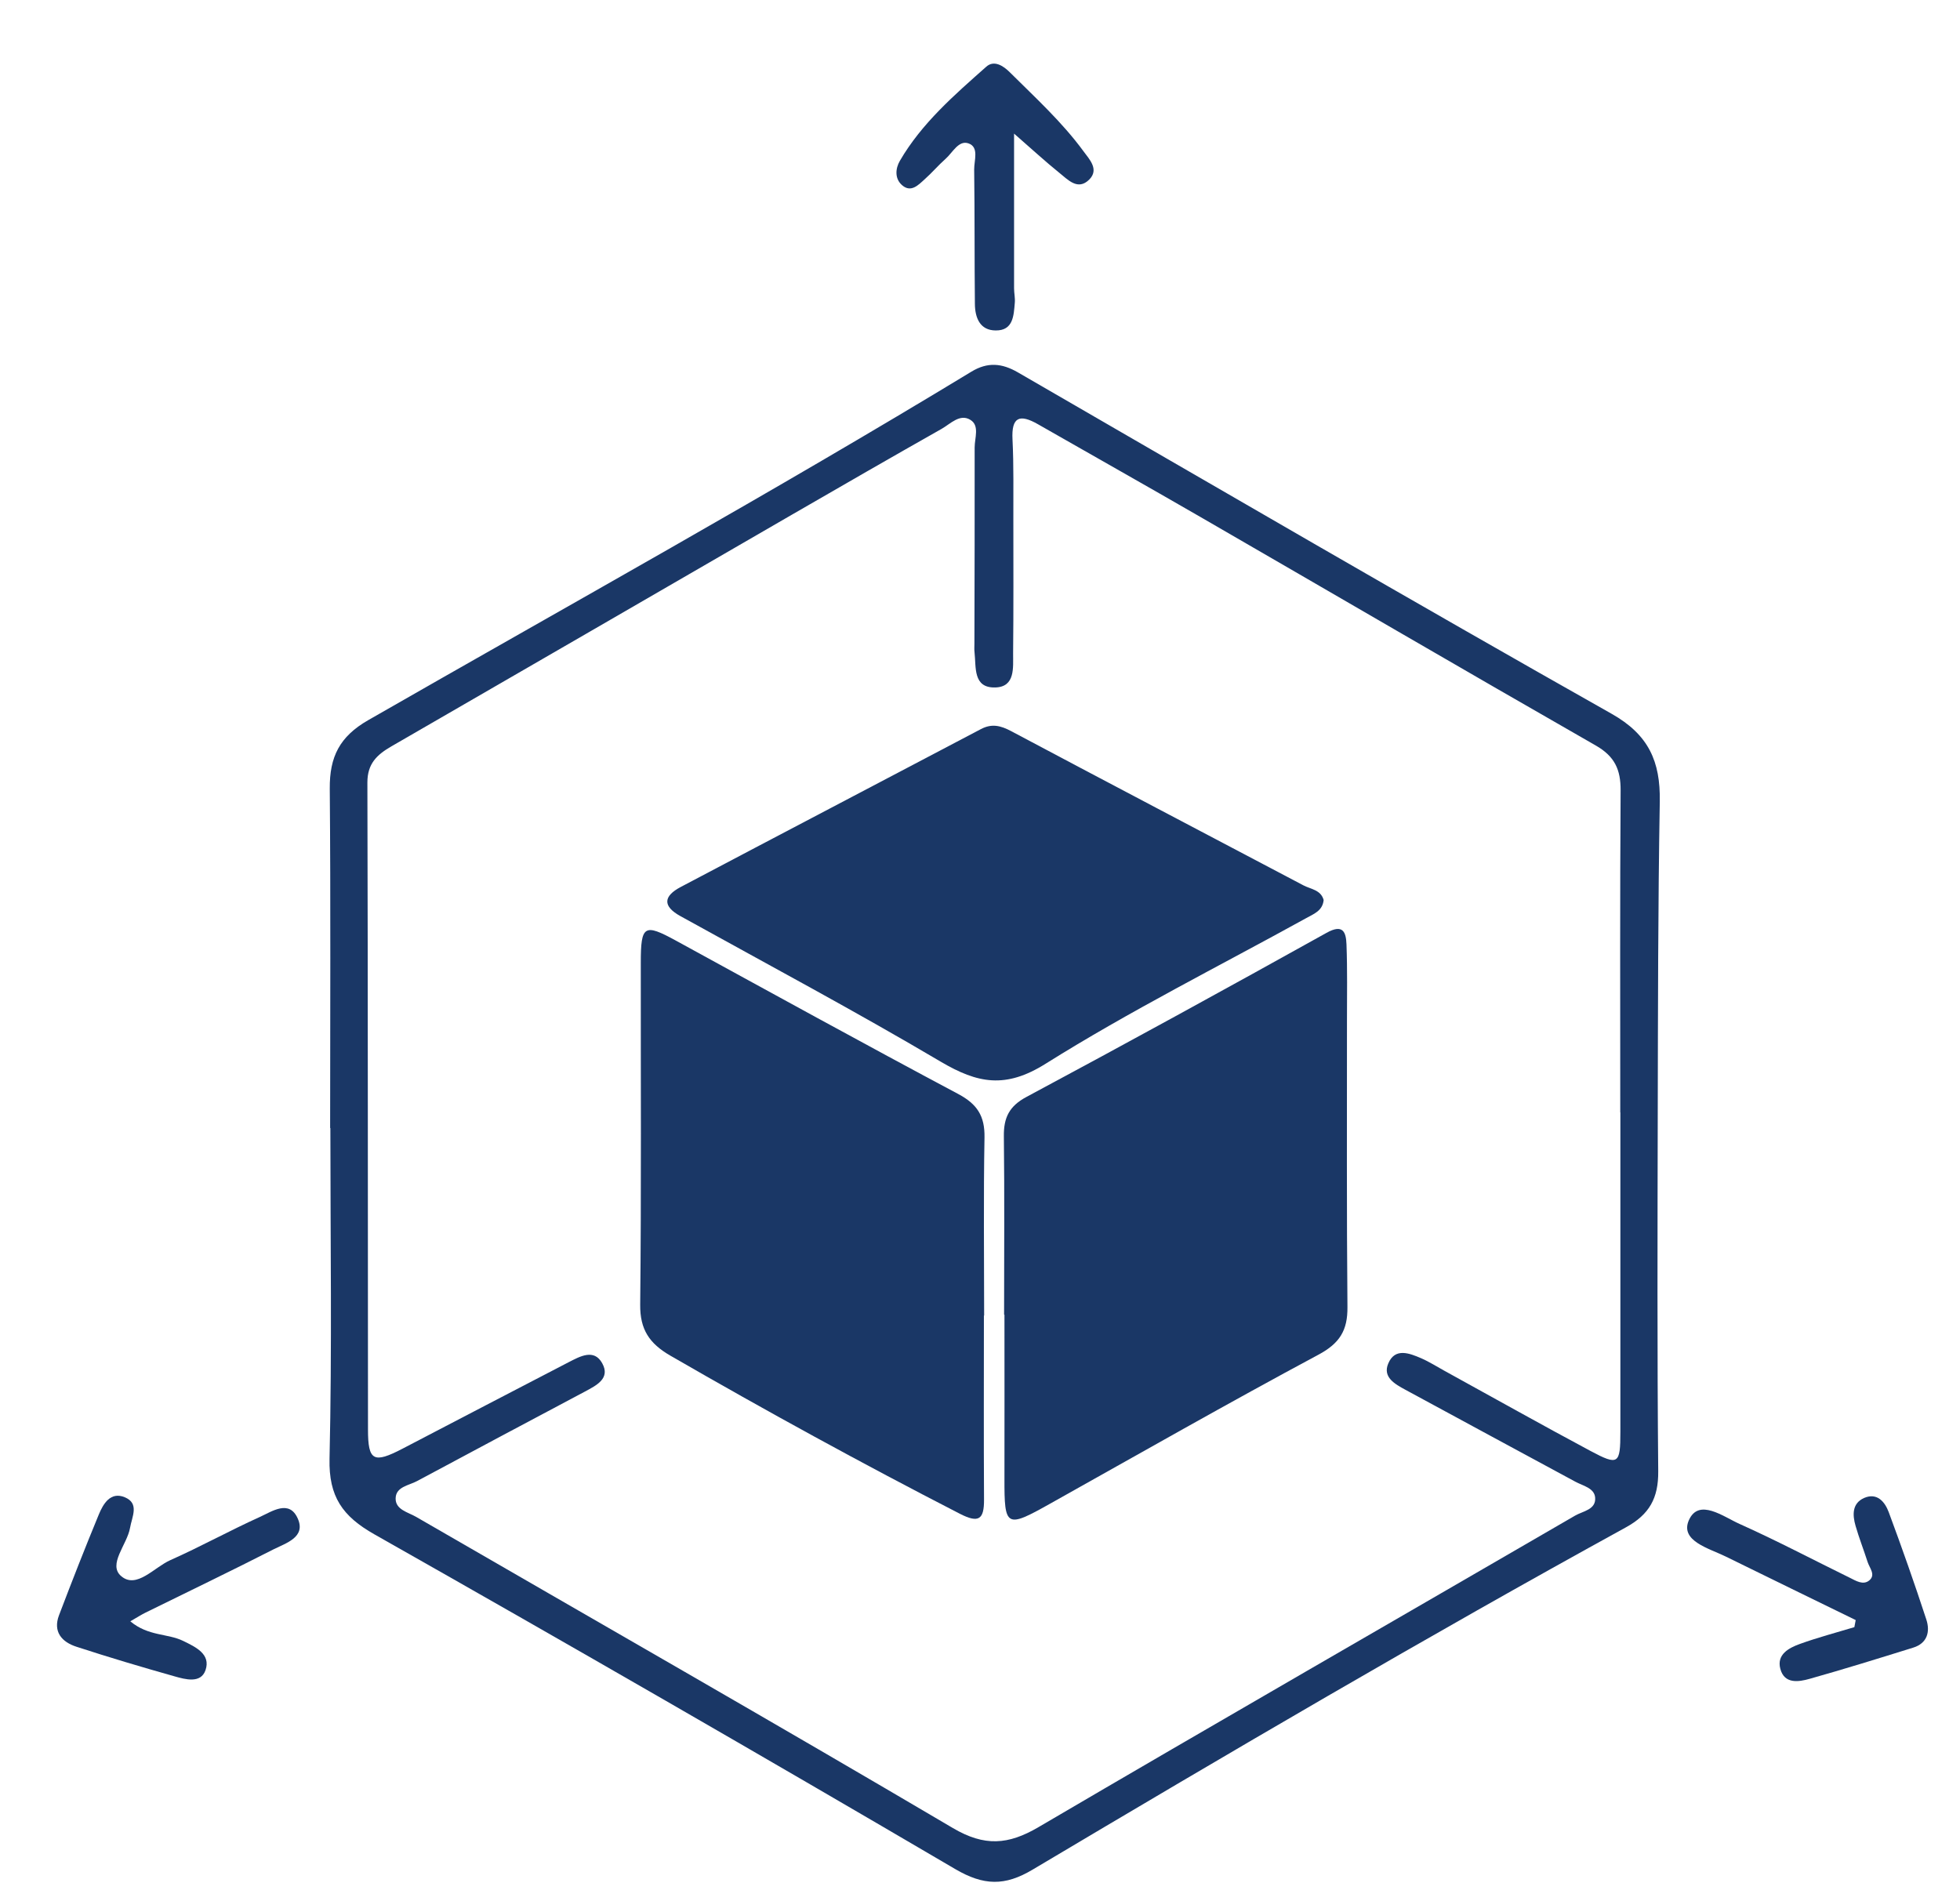
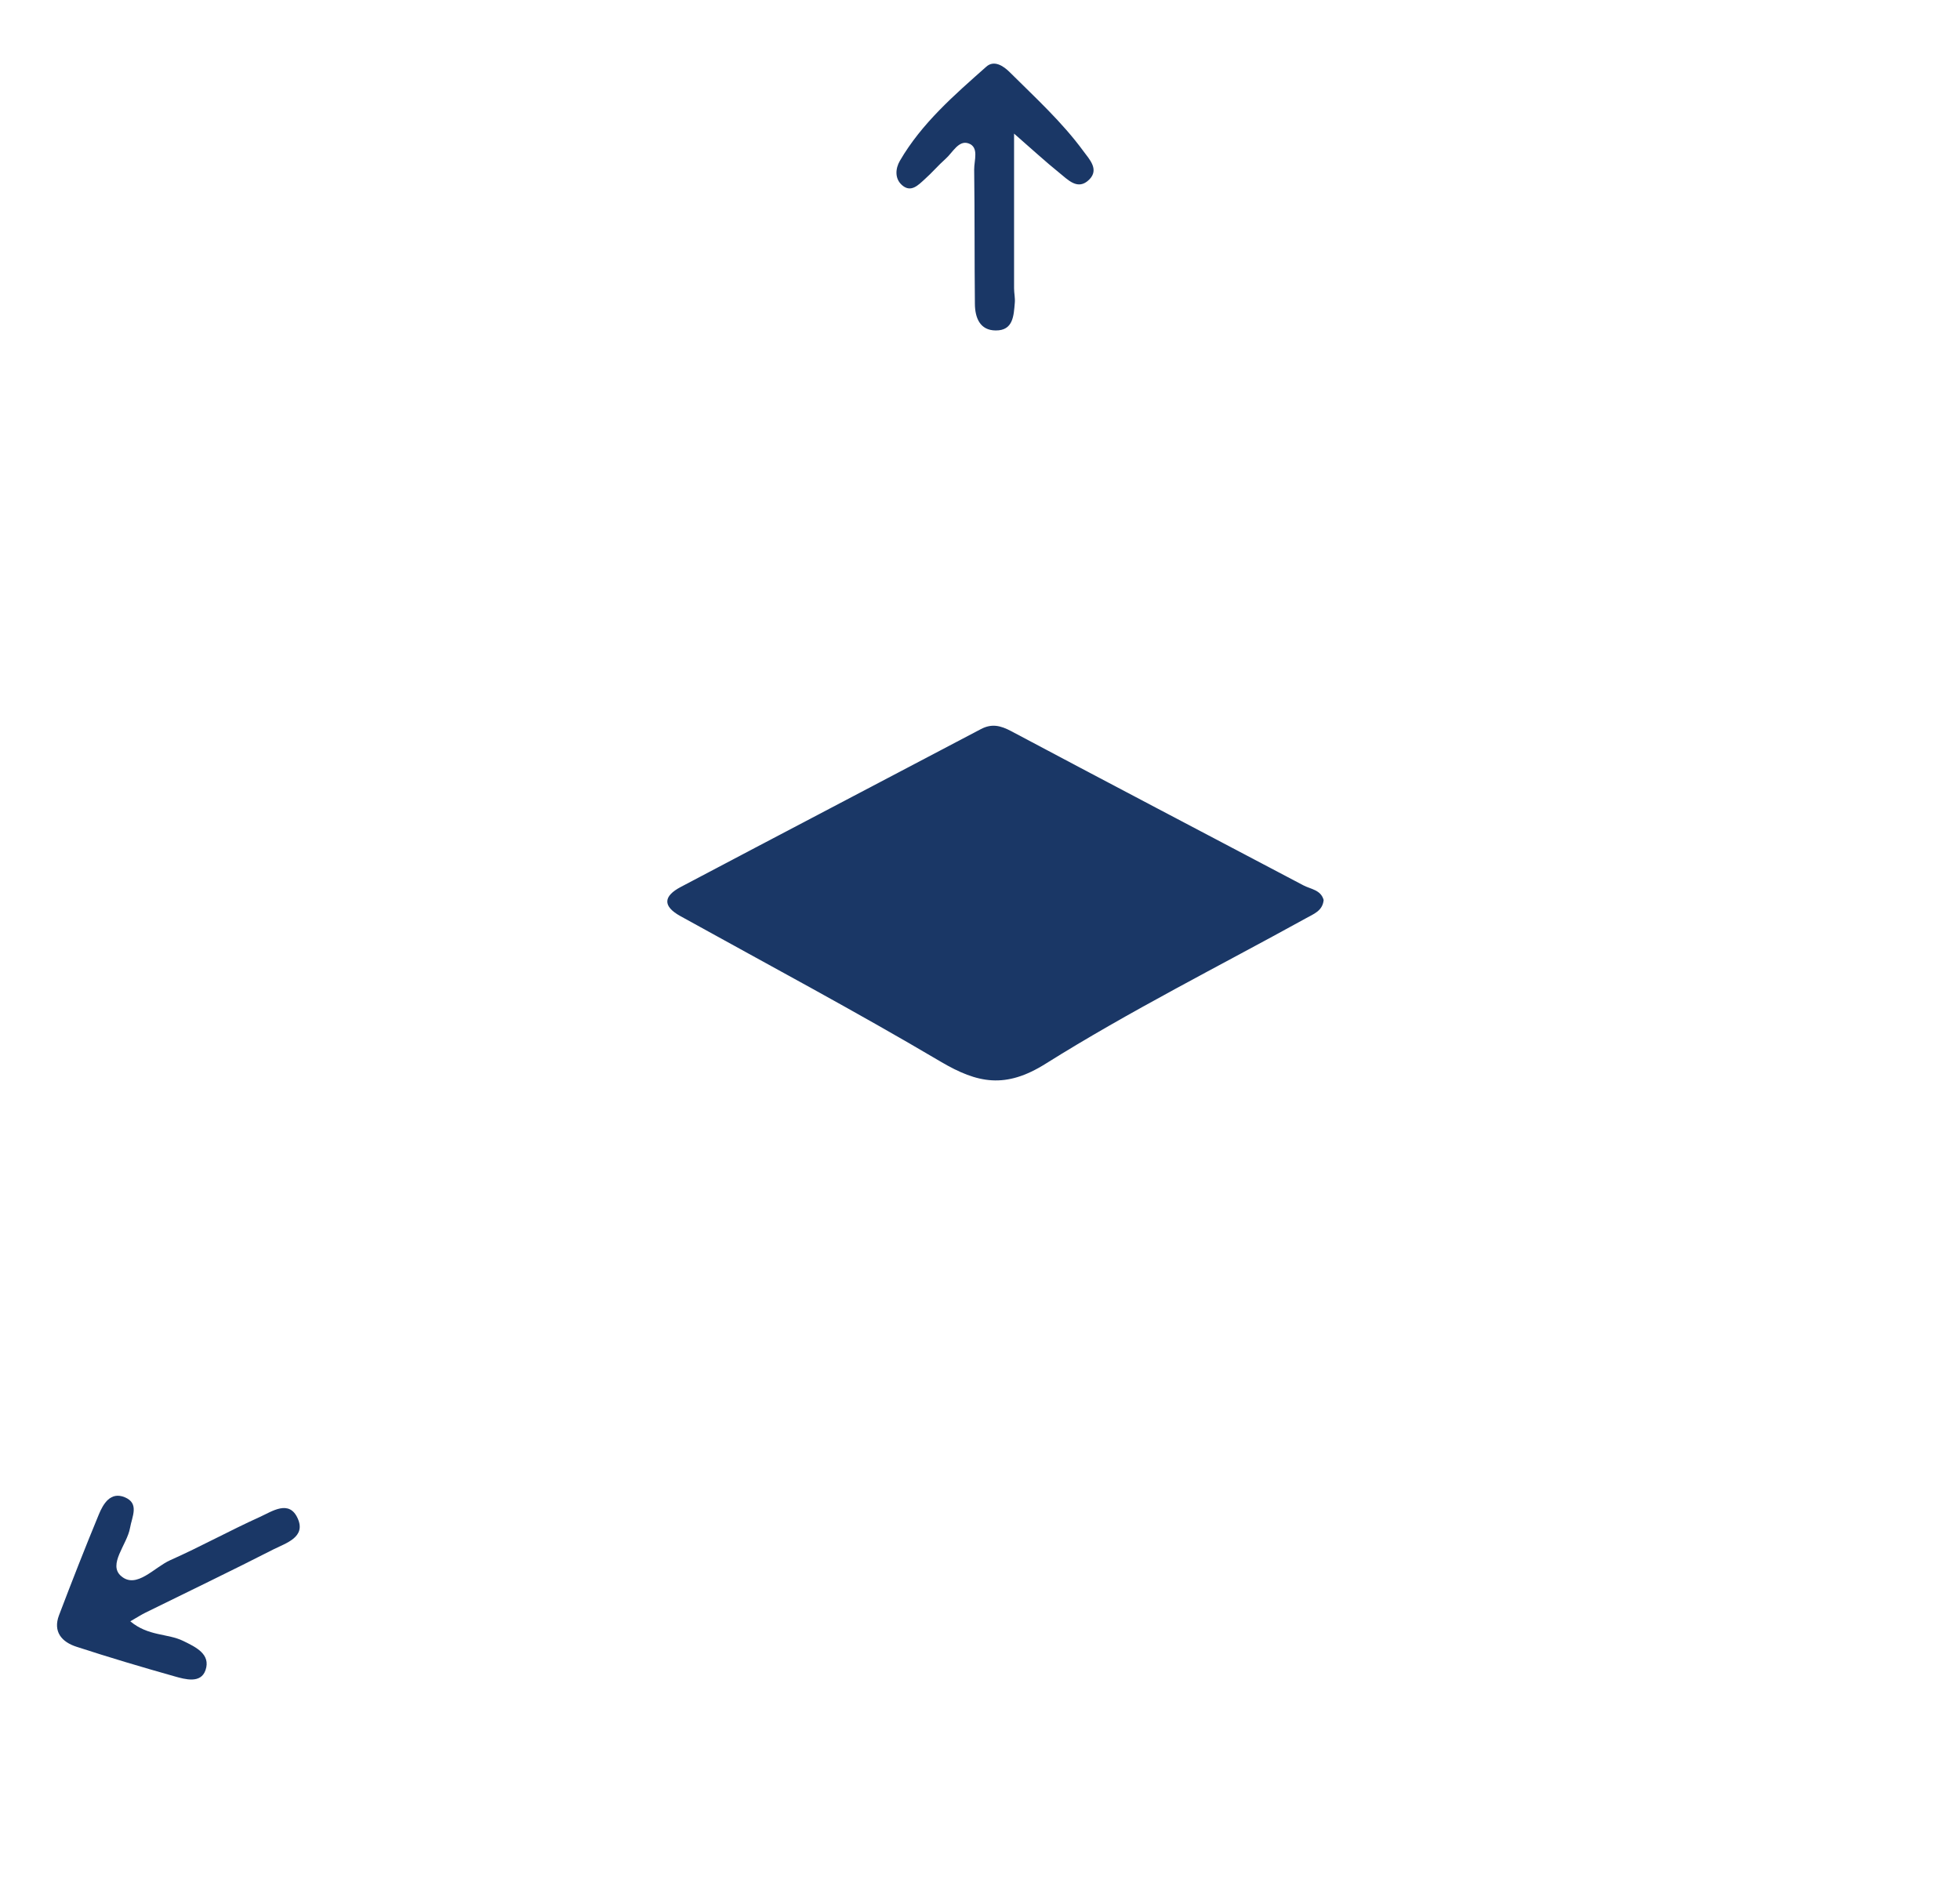
<svg xmlns="http://www.w3.org/2000/svg" id="Layer_6" data-name="Layer 6" viewBox="0 0 163.09 157.28">
  <defs>
    <style>      .cls-1 {        fill: #1a3766;      }    </style>
  </defs>
-   <path class="cls-1" d="m27.47,93.88c0-9.42.05-18.84-.03-28.26-.02-2.63.81-4.32,3.2-5.69,16.76-9.61,33.67-18.97,50.19-29,1.35-.82,2.54-.71,3.87.06,16.44,9.51,32.86,19.07,49.4,28.41,3.1,1.75,4.06,3.98,4.01,7.28-.15,8.68-.15,17.36-.17,26.04-.02,9.91-.05,19.82.04,29.72.02,2.23-.73,3.59-2.7,4.67-16.65,9.15-33.03,18.77-49.36,28.48-2.31,1.38-4.07,1.34-6.44-.05-16.04-9.41-32.14-18.69-48.32-27.85-2.67-1.51-3.81-3.15-3.74-6.29.21-9.17.07-18.35.07-27.53h-.01Zm107.37-1.3s-.02,0-.02,0c0-8.93-.03-17.87.03-26.8.01-1.73-.49-2.83-2.05-3.73-10.99-6.29-21.93-12.68-32.9-19.02-4.5-2.6-9.03-5.15-13.54-7.73-1.51-.86-2.21-.62-2.11,1.28.11,2.19.06,4.39.07,6.58,0,3.74.02,7.47-.02,11.21-.01,1.17.2,2.8-1.49,2.84-1.86.05-1.58-1.68-1.72-2.92-.03-.24-.01-.49-.01-.73.01-5.44.03-10.88.02-16.33,0-.78.42-1.8-.34-2.28-.88-.56-1.67.32-2.41.74-4.17,2.36-8.32,4.75-12.47,7.15-11.1,6.42-22.2,12.86-33.31,19.27-1.21.7-2,1.44-2,3.01.05,17.95.03,35.9.05,53.85,0,2.61.47,2.84,2.87,1.59,4.61-2.4,9.21-4.81,13.83-7.2.94-.48,2.11-1.15,2.79.09.7,1.26-.48,1.84-1.43,2.35-4.66,2.48-9.32,4.95-13.97,7.45-.68.37-1.77.47-1.79,1.44-.02.95,1.03,1.15,1.7,1.54,14.9,8.62,29.85,17.16,44.67,25.9,2.63,1.55,4.6,1.4,7.11-.07,14.85-8.71,29.78-17.29,44.66-25.93.65-.38,1.76-.49,1.67-1.51-.07-.79-1.01-.97-1.64-1.31-4.71-2.55-9.43-5.09-14.14-7.65-.86-.47-1.93-1.04-1.43-2.2.56-1.32,1.75-.85,2.73-.43.67.29,1.29.69,1.93,1.04,4.06,2.23,8.09,4.5,12.17,6.68,2.32,1.24,2.48,1.09,2.48-1.59,0-8.85,0-17.71,0-26.56Z" />
  <path class="cls-1" d="m84.38,11.1c0,4.69,0,8.8,0,12.9,0,.4.1.81.06,1.21-.09,1.06-.13,2.3-1.58,2.29-1.33,0-1.73-1.07-1.74-2.21-.04-3.73-.01-7.46-.06-11.18-.01-.76.43-1.87-.48-2.18-.82-.28-1.31.77-1.9,1.29-.61.54-1.13,1.16-1.74,1.7-.53.48-1.14,1.14-1.88.49-.62-.54-.56-1.38-.18-2.03,1.82-3.13,4.53-5.47,7.19-7.83.64-.57,1.41-.08,1.95.46,2.12,2.11,4.35,4.14,6.13,6.57.51.69,1.32,1.52.49,2.36-.96.96-1.79,0-2.51-.57-1.13-.91-2.19-1.89-3.75-3.25Z" />
  <path class="cls-1" d="m10.85,134.93c1.5,1.25,3.1.99,4.4,1.63,1.02.5,2.31,1.09,1.85,2.43-.39,1.13-1.68.77-2.59.51-2.73-.77-5.45-1.58-8.15-2.46-1.21-.39-1.97-1.24-1.45-2.62,1.07-2.81,2.16-5.6,3.31-8.38.37-.9.98-1.93,2.16-1.44,1.24.51.6,1.62.44,2.55-.24,1.39-1.88,3.05-.73,4.02,1.27,1.08,2.73-.73,4.07-1.33,2.52-1.12,4.94-2.46,7.46-3.6,1.02-.46,2.45-1.48,3.16.14.68,1.54-.97,2.03-1.99,2.54-3.54,1.81-7.13,3.53-10.7,5.29-.34.17-.67.38-1.24.71Z" />
-   <path class="cls-1" d="m154.41,134.82c-3.6-1.76-7.2-3.51-10.8-5.28-1.4-.69-3.84-1.3-3.08-3.03.83-1.87,2.88-.28,4.24.32,3.1,1.39,6.11,2.98,9.17,4.48.5.25,1.09.62,1.59.22.58-.47.03-1.04-.13-1.55-.32-1-.71-1.99-1-3-.26-.9-.3-1.87.71-2.32,1.08-.47,1.73.32,2.05,1.18,1.1,2.96,2.15,5.94,3.13,8.94.33,1.01.08,1.98-1.11,2.34-2.86.89-5.72,1.78-8.6,2.59-.92.26-2.1.45-2.44-.83-.32-1.2.71-1.74,1.62-2.07,1.49-.54,3.02-.94,4.54-1.4.04-.19.07-.39.11-.58Z" />
-   <path class="cls-1" d="m81.87,109.47c0,5.11-.02,10.22.01,15.33.01,1.66-.45,1.97-2,1.18-8.15-4.19-16.18-8.59-24.11-13.17-1.74-1.01-2.52-2.17-2.5-4.24.1-9.49.04-18.98.05-28.46,0-3.12.29-3.27,2.91-1.84,7.82,4.28,15.63,8.58,23.5,12.77,1.58.84,2.22,1.83,2.19,3.61-.09,4.95-.03,9.89-.03,14.84h0Z" />
-   <path class="cls-1" d="m83.55,109.4c0-4.95.04-9.9-.02-14.84-.02-1.54.44-2.51,1.89-3.28,8.36-4.48,16.68-9.04,24.96-13.65,1.38-.77,1.62-.05,1.66.96.08,2.11.04,4.22.04,6.33,0,7.95-.03,15.9.04,23.85.02,1.94-.64,3.02-2.42,3.97-7.5,4.02-14.9,8.24-22.33,12.4-3.65,2.05-3.8,1.97-3.79-2.1.01-4.54,0-9.09,0-13.63h-.02Z" />
  <path class="cls-1" d="m110.14,74.9c-.09.91-.84,1.16-1.46,1.51-7.25,4-14.67,7.72-21.67,12.11-3.34,2.1-5.66,1.64-8.72-.16-7.12-4.21-14.43-8.11-21.67-12.12-1.54-.85-1.38-1.68.01-2.42,8.33-4.4,16.67-8.76,25-13.15.9-.47,1.63-.29,2.5.17,8.1,4.31,16.22,8.56,24.33,12.84.61.32,1.45.37,1.68,1.22Z" />
</svg>